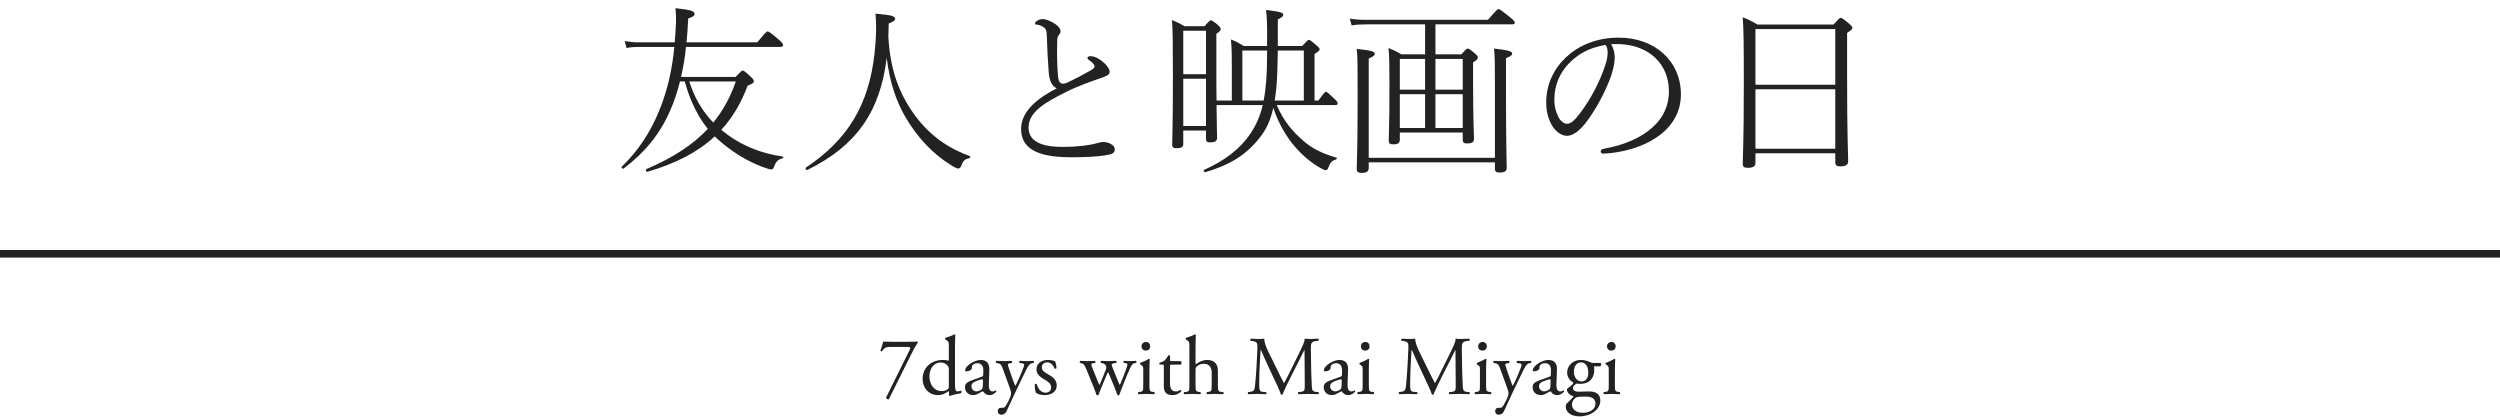
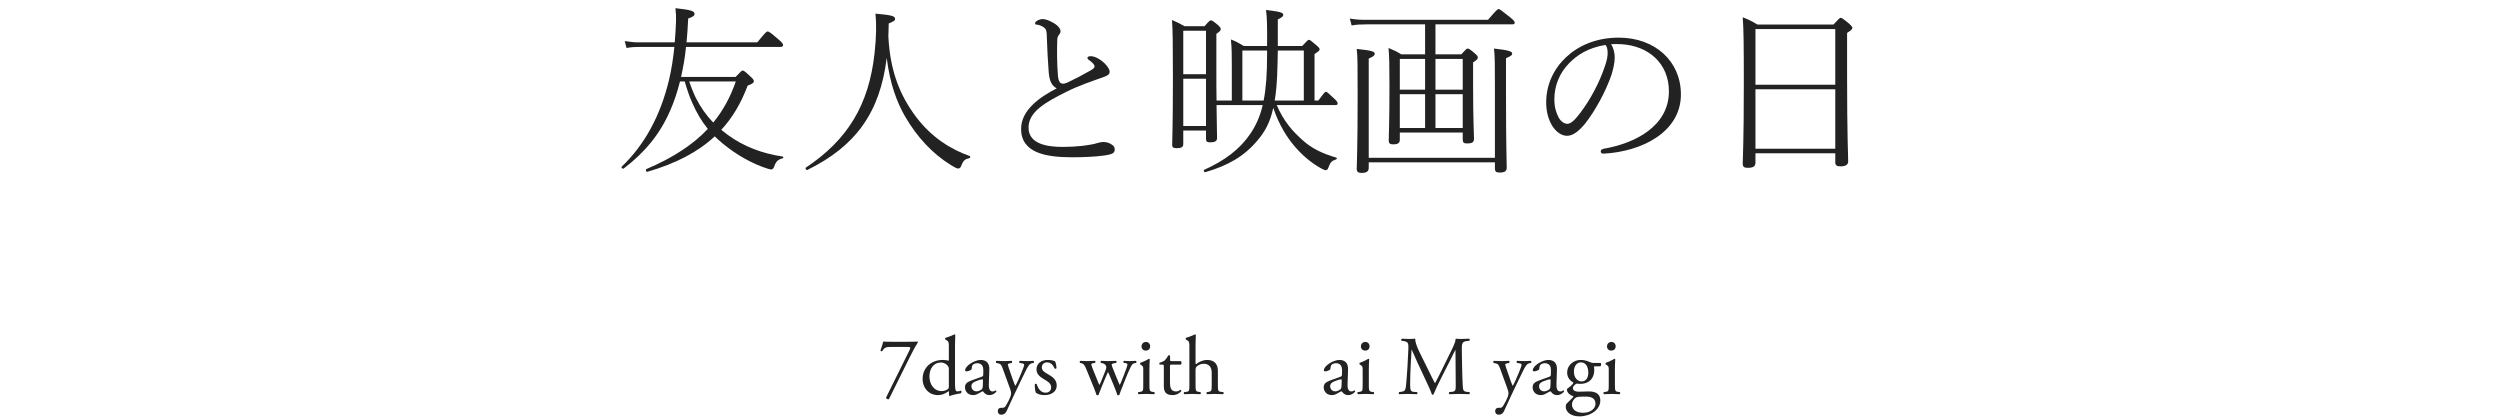
<svg xmlns="http://www.w3.org/2000/svg" width="330" height="55" viewBox="0 0 330 55" fill="none">
  <path d="M242.256 20.232H231.72V21.48C231.72 21.984 231.384 22.152 230.712 22.152C230.232 22.152 230.04 22.032 230.04 21.6C230.04 20.76 230.184 19.056 230.184 11.04C230.184 5.784 230.16 3.888 230.04 2.28C230.784 2.568 231.312 2.832 231.984 3.24H242.016C242.736 2.472 242.832 2.352 242.976 2.352C243.096 2.352 243.264 2.448 244.08 3.12C244.416 3.432 244.512 3.552 244.512 3.672C244.512 3.84 244.368 3.984 243.816 4.344V10.104C243.816 17.976 243.96 20.544 243.96 21.288C243.96 21.768 243.6 21.96 242.928 21.96C242.448 21.96 242.256 21.816 242.256 21.408V20.232ZM242.256 19.632V11.784H231.72V19.632H242.256ZM242.256 11.184V3.84H231.72V11.184H242.256Z" fill="#222222" />
  <path d="M212.664 5.832C213 6.36 213.144 7.008 213.144 7.608C213.144 8.304 212.928 9.192 212.688 9.96C211.968 12.024 210.6 14.592 209.232 16.32C208.464 17.256 207.648 17.928 206.856 17.928C206.112 17.928 205.416 17.4 204.936 16.68C204.408 15.84 204.096 14.784 204.096 13.512C204.096 11.16 205.104 9.072 206.712 7.56C208.272 6.096 210.6 4.968 213.672 4.968C218.496 4.968 221.88 8.112 221.88 12.456C221.88 17.496 216.624 20.016 211.704 20.28C211.44 20.304 211.296 20.16 211.296 20.016C211.296 19.824 211.368 19.704 211.704 19.632C215.712 18.936 220.296 16.728 220.296 12.048C220.296 8.4 217.632 6.024 213.96 5.832C213.576 5.808 213.072 5.808 212.664 5.832ZM211.92 5.928C209.616 6.312 208.2 7.248 207.12 8.352C205.872 9.624 205.176 11.28 205.176 13.104C205.176 14.136 205.392 14.832 205.752 15.528C206.016 16.008 206.472 16.344 206.88 16.344C207.312 16.344 207.816 15.936 208.56 14.952C209.976 13.08 211.152 10.848 211.872 8.664C212.136 7.896 212.208 7.44 212.208 6.936C212.208 6.456 212.088 6.096 211.92 5.928Z" fill="#222222" />
  <path d="M184.776 17.496V18.432C184.776 18.888 184.512 19.056 183.888 19.056C183.48 19.056 183.312 18.912 183.312 18.576C183.312 17.928 183.408 16.344 183.408 11.376C183.408 8.4 183.384 7.56 183.288 6.336C183.936 6.6 184.368 6.792 184.968 7.176H188.112V3.216H180.384C179.592 3.216 179.064 3.24 178.416 3.36L178.176 2.448C178.944 2.592 179.592 2.616 180.384 2.616H196.416C197.568 1.272 197.688 1.2 197.808 1.2C197.952 1.2 198.072 1.272 199.272 2.232C199.872 2.712 199.944 2.856 199.944 3C199.944 3.12 199.872 3.216 199.632 3.216H189.48V7.176H192.888C193.536 6.456 193.608 6.408 193.728 6.408C193.872 6.408 194.016 6.48 194.688 7.056C195.024 7.344 195.072 7.464 195.072 7.584C195.072 7.752 195 7.896 194.448 8.232V11.256C194.448 15.72 194.568 17.76 194.568 18.312C194.568 18.792 194.304 18.936 193.656 18.936C193.224 18.936 193.08 18.816 193.08 18.408V17.496H184.776ZM184.776 11.832H188.112V7.776H184.776V11.832ZM184.776 12.432V16.896H188.112V12.432H184.776ZM193.08 16.896V12.432H189.48V16.896H193.08ZM193.08 11.832V7.776H189.48V11.832H193.08ZM180.672 20.832H197.328V11.184C197.328 8.784 197.328 7.392 197.208 6.408C199.224 6.624 199.608 6.816 199.608 7.056C199.608 7.248 199.512 7.392 198.792 7.68V12.48C198.792 19.08 198.888 21.456 198.888 22.128C198.888 22.608 198.6 22.776 197.952 22.776C197.496 22.776 197.328 22.656 197.328 22.224V21.432H180.672V22.152C180.672 22.632 180.384 22.824 179.736 22.824C179.28 22.824 179.088 22.68 179.088 22.296C179.088 21.768 179.208 19.68 179.208 12.72C179.208 8.616 179.208 7.56 179.088 6.456C181.152 6.672 181.464 6.816 181.464 7.104C181.464 7.272 181.368 7.44 180.672 7.728V20.832Z" fill="#222222" />
  <path d="M176.256 13.872H168.528C169.44 15.984 170.592 17.328 172.056 18.6C173.136 19.56 174.552 20.28 176.4 20.808C176.52 20.832 176.472 21 176.352 21.048C175.824 21.216 175.608 21.384 175.344 22.128C175.272 22.368 175.128 22.464 174.984 22.464C174.864 22.464 174.648 22.368 174.384 22.224C173.112 21.528 171.912 20.496 170.976 19.416C169.92 18.216 168.816 16.464 168.072 14.232C167.664 16.128 166.992 17.376 165.936 18.6C164.16 20.688 162.048 21.864 159.096 22.728C158.952 22.776 158.808 22.464 158.952 22.416C161.688 21.192 163.704 19.656 165.072 17.616C165.792 16.536 166.32 15.384 166.68 13.872H160.584C160.608 16.584 160.656 17.784 160.656 18.216C160.656 18.648 160.32 18.792 159.768 18.792C159.336 18.792 159.192 18.696 159.192 18.336V17.232H156.192V19.008C156.192 19.44 155.904 19.56 155.328 19.56C154.896 19.56 154.728 19.464 154.728 19.104C154.728 18.36 154.824 16.752 154.824 10.104C154.824 5.688 154.8 4.08 154.704 2.64C155.328 2.904 155.76 3.12 156.36 3.456H159C159.624 2.736 159.72 2.688 159.84 2.688C159.96 2.688 160.08 2.736 160.752 3.288C161.088 3.6 161.136 3.72 161.136 3.84C161.136 3.984 161.088 4.128 160.56 4.464V8.952C160.56 10.68 160.56 12.096 160.584 13.272H162.6V8.832C162.6 7.392 162.6 6.408 162.48 5.208C163.128 5.448 163.584 5.712 164.184 6.072H167.256C167.28 3.12 167.232 2.208 167.112 1.32C169.032 1.536 169.392 1.68 169.392 1.944C169.392 2.136 169.296 2.256 168.672 2.568V6.072H171.888C172.536 5.376 172.656 5.256 172.776 5.256C172.92 5.256 173.064 5.376 173.736 5.952C174.096 6.264 174.192 6.384 174.192 6.504C174.192 6.672 174.048 6.792 173.52 7.128V13.272H174.024C174.768 12.264 174.888 12.12 175.032 12.12C175.152 12.12 175.32 12.264 176.136 13.032C176.496 13.368 176.568 13.512 176.568 13.656C176.568 13.8 176.496 13.872 176.256 13.872ZM168.264 13.272H172.104V6.672H168.672C168.624 8.88 168.624 11.088 168.264 13.272ZM163.992 13.272H166.8C167.112 11.712 167.256 9.792 167.256 7.2V6.672H163.992V13.272ZM159.192 16.632V10.392H156.192V16.632H159.192ZM159.192 9.792V4.056H156.192V9.792H159.192Z" fill="#222222" />
  <path d="M139.488 11.664C138.84 11.328 138.528 10.704 138.432 9.552C138.312 8.112 138.24 6.552 138.168 4.56C138.144 4.08 138.072 3.816 137.832 3.648C137.544 3.432 137.184 3.264 136.752 3.24C136.68 3.24 136.632 3.192 136.632 3.072C136.632 2.808 137.184 2.52 137.64 2.52C138.144 2.52 138.984 2.904 139.512 3.336C139.824 3.6 139.992 3.888 139.992 4.128C139.992 4.32 139.896 4.464 139.728 4.68C139.632 4.824 139.56 4.992 139.56 5.232C139.512 6.768 139.512 8.256 139.656 10.104C139.728 10.728 139.92 11.016 140.256 11.04C140.448 11.064 140.688 10.992 140.904 10.896C141.912 10.416 143.064 9.816 143.976 9.288C144.336 9.072 144.48 8.952 144.48 8.76C144.48 8.496 144.12 8.184 143.736 7.92C143.592 7.824 143.544 7.728 143.544 7.632C143.544 7.512 143.688 7.416 143.976 7.416C144.624 7.416 145.416 7.968 145.824 8.376C146.184 8.76 146.472 9.12 146.472 9.48C146.472 9.792 146.256 9.96 145.728 10.152C144.048 10.752 142.44 11.28 140.76 12.12C138.024 13.488 135.768 14.736 135.768 16.848C135.768 19.056 138.336 19.392 140.28 19.392C142.152 19.392 143.904 19.176 144.84 18.888C145.224 18.768 145.44 18.744 145.632 18.744C145.968 18.744 146.352 18.816 146.712 19.056C147.048 19.272 147.144 19.44 147.144 19.728C147.144 20.208 146.832 20.376 145.8 20.52C144.672 20.688 143.064 20.76 141.504 20.76C138.048 20.76 134.784 20.184 134.784 17.016C134.784 14.544 137.232 12.816 139.488 11.664Z" fill="#222222" />
  <path d="M117.048 7.632C116.16 14.88 112.944 19.296 106.56 22.44C106.44 22.512 106.248 22.2 106.368 22.128C111.888 18.456 114.696 13.848 115.44 7.032C115.68 4.848 115.704 3.12 115.56 1.8C117.696 1.992 118.152 2.112 118.152 2.496C118.152 2.712 117.96 2.832 117.312 3.096C117.288 3.672 117.288 4.248 117.264 4.824C117.504 9.504 118.848 12.648 120.888 15.384C122.976 18.168 125.544 19.728 127.992 20.592C128.136 20.64 128.088 20.856 127.944 20.88C127.392 21 127.152 21.168 126.888 21.888C126.792 22.128 126.648 22.248 126.48 22.248C126.336 22.248 126.024 22.104 125.448 21.744C123.096 20.28 121.056 18.12 119.448 15.336C118.392 13.488 117.456 11.04 117.048 7.632Z" fill="#222222" />
  <path d="M90.384 10.752H89.76C89.4 12.144 88.992 13.416 88.464 14.592C87.12 17.712 85.08 20.16 82.32 22.248C82.2 22.344 81.96 22.104 82.056 22.008C85.08 19.128 87.168 15.288 88.296 10.608C88.656 9.12 88.872 7.608 89.016 6.192H84.432C83.736 6.192 83.352 6.216 82.704 6.336L82.464 5.424C83.256 5.544 83.688 5.592 84.408 5.592H89.064C89.136 4.656 89.208 3.744 89.232 2.904C89.256 2.328 89.232 1.776 89.16 1.08C91.176 1.296 91.68 1.464 91.68 1.824C91.68 2.088 91.488 2.208 90.84 2.448C90.792 3.552 90.72 4.584 90.624 5.592H99.96C101.04 4.272 101.184 4.152 101.328 4.152C101.472 4.152 101.688 4.272 102.768 5.208C103.296 5.664 103.368 5.808 103.368 5.952C103.368 6.096 103.272 6.192 103.032 6.192H90.552C90.432 7.512 90.192 8.856 89.904 10.152H97.104C97.824 9.384 97.92 9.312 98.04 9.312C98.16 9.312 98.304 9.384 99.168 10.2C99.48 10.488 99.504 10.608 99.504 10.728C99.504 10.944 99.312 11.064 98.688 11.304C97.824 13.608 96.696 15.528 95.208 17.136C95.496 17.376 95.784 17.592 96.072 17.808C98.208 19.368 100.68 20.28 103.32 20.664C103.44 20.688 103.416 20.88 103.296 20.904C102.72 21.048 102.432 21.288 102.192 21.984C102.096 22.272 101.952 22.368 101.784 22.368C101.64 22.368 101.232 22.248 100.584 22.008C98.448 21.192 96.456 19.92 94.776 18.408C94.632 18.288 94.488 18.144 94.344 18C92.136 20.064 89.232 21.576 85.44 22.68C85.296 22.728 85.176 22.368 85.32 22.32C88.824 20.832 91.464 19.104 93.432 17.016C92.592 15.984 91.944 14.856 91.416 13.656C90.984 12.72 90.672 11.736 90.384 10.752ZM97.128 10.752H90.984C91.224 11.496 91.512 12.216 91.848 12.912C92.448 14.112 93.216 15.216 94.152 16.176C95.448 14.592 96.408 12.816 97.128 10.752Z" fill="#222222" />
-   <line y1="33.5" x2="330" y2="33.5" stroke="#222222" />
  <path d="M212.355 50.768V48.843C212.355 48.414 212.355 48.359 212.058 48.161L211.959 48.095C211.915 48.051 211.915 47.93 211.97 47.897C212.223 47.809 212.85 47.523 213.103 47.358C213.158 47.358 213.202 47.38 213.213 47.424C213.191 47.809 213.169 48.337 213.169 48.788V50.768C213.169 51.56 213.191 51.67 213.587 51.725L213.818 51.758C213.895 51.813 213.873 52 213.796 52.033C213.466 52.011 213.147 52 212.762 52C212.366 52 212.036 52.011 211.728 52.033C211.651 52 211.629 51.813 211.706 51.758L211.937 51.725C212.344 51.67 212.355 51.56 212.355 50.768ZM212.718 45.136C213.048 45.136 213.268 45.4 213.268 45.708C213.268 46.104 212.993 46.28 212.685 46.28C212.344 46.28 212.124 46.027 212.124 45.73C212.124 45.367 212.388 45.136 212.718 45.136Z" fill="#222222" />
  <path d="M210.383 47.908H211.274C211.395 47.963 211.373 48.337 211.208 48.359H210.416C210.438 48.546 210.438 48.733 210.438 48.92C210.438 49.679 209.987 50.669 208.59 50.669C208.392 50.669 208.238 50.647 208.106 50.636C207.974 50.713 207.622 50.922 207.622 51.241C207.622 51.494 207.875 51.703 208.392 51.703C208.766 51.703 209.217 51.67 209.701 51.67C210.317 51.67 211.241 51.78 211.241 52.88C211.241 54.079 209.932 54.959 208.502 54.959C207.149 54.959 206.676 54.233 206.676 53.683C206.676 53.507 206.72 53.364 206.797 53.276C206.984 53.078 207.292 52.792 207.545 52.539C207.644 52.44 207.732 52.341 207.633 52.275C207.204 52.165 206.83 51.791 206.83 51.406C206.83 51.351 206.874 51.307 206.995 51.219C207.182 51.098 207.391 50.911 207.578 50.713C207.633 50.647 207.688 50.559 207.688 50.504C207.314 50.306 206.863 49.877 206.863 49.173C206.863 48.227 207.677 47.512 208.656 47.512C209.074 47.512 209.459 47.622 209.712 47.732C210.064 47.886 210.141 47.908 210.383 47.908ZM209.349 52.352H208.975C208.623 52.352 208.183 52.374 208.029 52.473C207.765 52.638 207.501 52.979 207.501 53.397C207.501 53.991 207.974 54.486 208.975 54.486C209.954 54.486 210.603 53.936 210.603 53.309C210.603 52.638 210.141 52.352 209.349 52.352ZM208.755 50.35C209.349 50.35 209.657 49.877 209.657 49.206C209.657 48.458 209.349 47.831 208.678 47.831C208.15 47.831 207.754 48.315 207.754 49.063C207.754 49.844 208.227 50.35 208.755 50.35Z" fill="#222222" />
  <path d="M203.219 50.196L204.528 49.723C204.693 49.668 204.715 49.569 204.715 49.404L204.726 48.898C204.737 48.491 204.605 47.941 203.923 47.941C203.615 47.941 203.241 48.095 203.219 48.436C203.208 48.612 203.197 48.744 203.109 48.81C202.944 48.942 202.647 49.019 202.482 49.019C202.383 49.019 202.328 48.964 202.328 48.865C202.328 48.293 203.571 47.512 204.374 47.512C205.166 47.512 205.551 47.974 205.518 48.799L205.452 50.713C205.43 51.219 205.529 51.67 205.958 51.67C206.068 51.67 206.167 51.637 206.233 51.604C206.288 51.571 206.343 51.527 206.376 51.527C206.42 51.527 206.453 51.593 206.453 51.67C206.453 51.725 206.068 52.154 205.529 52.154C205.265 52.154 205.001 52.055 204.814 51.813C204.77 51.747 204.704 51.659 204.638 51.659C204.561 51.659 204.429 51.758 204.209 51.879C203.967 52.011 203.725 52.154 203.417 52.154C203.098 52.154 202.834 52.066 202.647 51.901C202.438 51.714 202.306 51.439 202.306 51.131C202.306 50.702 202.515 50.449 203.219 50.196ZM203.153 50.999C203.153 51.186 203.285 51.659 203.846 51.659C204.066 51.659 204.407 51.494 204.517 51.384C204.649 51.252 204.649 51.098 204.66 50.867L204.682 50.218C204.682 50.097 204.638 50.075 204.572 50.075C204.506 50.075 204.319 50.119 204.121 50.185C203.472 50.405 203.153 50.57 203.153 50.999Z" fill="#222222" />
  <path d="M197.846 54.739C197.527 54.739 197.362 54.541 197.362 54.266C197.362 53.969 197.56 53.826 197.802 53.826H198.011C198.187 53.826 198.297 53.749 198.374 53.628C198.693 53.133 198.913 52.671 199.012 52.407C199.045 52.319 199.122 52.088 199.122 51.934C199.122 51.714 199.078 51.582 198.935 51.175L198.077 48.821C197.89 48.304 197.813 48.04 197.428 47.963L197.153 47.908C197.087 47.853 197.098 47.666 197.186 47.633C197.538 47.655 197.868 47.666 198.231 47.666C198.528 47.666 198.836 47.655 199.188 47.633C199.276 47.666 199.287 47.853 199.21 47.908L198.935 47.963C198.781 47.996 198.693 48.029 198.693 48.106C198.693 48.238 198.946 48.953 199.012 49.14L199.364 50.152C199.43 50.328 199.639 50.911 199.683 50.933C199.716 50.911 199.892 50.57 200.09 50.119L200.464 49.25C200.706 48.678 200.849 48.271 200.849 48.15C200.849 48.073 200.783 47.996 200.585 47.963L200.244 47.908C200.167 47.853 200.178 47.666 200.266 47.633C200.618 47.655 200.948 47.666 201.234 47.666C201.509 47.666 201.762 47.655 202.07 47.633C202.158 47.677 202.169 47.842 202.092 47.908L201.905 47.941C201.542 48.007 201.344 48.326 200.97 49.107L200.354 50.372C199.991 51.109 199.089 53.023 198.55 54.222C198.363 54.64 198.099 54.739 197.846 54.739Z" fill="#222222" />
-   <path d="M195.35 50.768V48.843C195.35 48.414 195.35 48.359 195.053 48.161L194.954 48.095C194.91 48.051 194.91 47.93 194.965 47.897C195.218 47.809 195.845 47.523 196.098 47.358C196.153 47.358 196.197 47.38 196.208 47.424C196.186 47.809 196.164 48.337 196.164 48.788V50.768C196.164 51.56 196.186 51.67 196.582 51.725L196.813 51.758C196.89 51.813 196.868 52 196.791 52.033C196.461 52.011 196.142 52 195.757 52C195.361 52 195.031 52.011 194.723 52.033C194.646 52 194.624 51.813 194.701 51.758L194.932 51.725C195.339 51.67 195.35 51.56 195.35 50.768ZM195.713 45.136C196.043 45.136 196.263 45.4 196.263 45.708C196.263 46.104 195.988 46.28 195.68 46.28C195.339 46.28 195.119 46.027 195.119 45.73C195.119 45.367 195.383 45.136 195.713 45.136Z" fill="#222222" />
  <path d="M187.393 46.522L188.647 49.063C188.9 49.58 189.142 50.086 189.406 50.57H189.428C189.725 50.053 190 49.481 190.275 48.92L191.309 46.819C191.804 45.818 192.123 45.213 192.145 44.707C192.519 44.74 192.75 44.74 192.97 44.74C193.245 44.74 193.608 44.729 193.949 44.707C194.015 44.751 194.015 44.938 193.96 44.982L193.729 45.004C193.036 45.07 192.948 45.279 192.959 46.049C192.981 47.215 192.992 49.25 193.08 50.834C193.113 51.384 193.102 51.681 193.619 51.725L193.971 51.758C194.037 51.824 194.026 51.989 193.949 52.033C193.498 52.011 193.047 52 192.651 52C192.266 52 191.771 52.011 191.32 52.033C191.243 51.978 191.232 51.824 191.298 51.758L191.617 51.725C192.156 51.67 192.156 51.494 192.156 50.79L192.123 46.203H192.101C192.024 46.324 191.606 47.204 191.386 47.633L190.407 49.558C189.912 50.526 189.417 51.56 189.219 52.066C189.197 52.099 189.153 52.11 189.109 52.11C189.087 52.11 189.032 52.099 189.01 52.066C188.823 51.483 188.295 50.405 188.042 49.866L187.052 47.743C186.821 47.237 186.59 46.665 186.348 46.159H186.326C186.282 46.841 186.249 47.479 186.216 48.117C186.183 48.788 186.139 49.767 186.139 50.702C186.139 51.516 186.205 51.692 186.634 51.725L187.052 51.758C187.129 51.824 187.118 52 187.041 52.033C186.667 52.011 186.238 52 185.82 52C185.468 52 185.072 52.011 184.698 52.033C184.632 51.978 184.61 51.813 184.676 51.758L184.918 51.725C185.38 51.659 185.534 51.593 185.6 50.823C185.666 50.097 185.721 49.492 185.787 48.403C185.842 47.49 185.886 46.555 185.908 45.95C185.93 45.257 185.842 45.092 185.171 45.004L184.995 44.982C184.94 44.916 184.951 44.751 185.039 44.707C185.369 44.729 185.633 44.74 185.908 44.74C186.161 44.74 186.458 44.74 186.821 44.707C186.777 45.136 187.052 45.818 187.393 46.522Z" fill="#222222" />
  <path d="M179.871 50.768V48.843C179.871 48.414 179.871 48.359 179.574 48.161L179.475 48.095C179.431 48.051 179.431 47.93 179.486 47.897C179.739 47.809 180.366 47.523 180.619 47.358C180.674 47.358 180.718 47.38 180.729 47.424C180.707 47.809 180.685 48.337 180.685 48.788V50.768C180.685 51.56 180.707 51.67 181.103 51.725L181.334 51.758C181.411 51.813 181.389 52 181.312 52.033C180.982 52.011 180.663 52 180.278 52C179.882 52 179.552 52.011 179.244 52.033C179.167 52 179.145 51.813 179.222 51.758L179.453 51.725C179.86 51.67 179.871 51.56 179.871 50.768ZM180.234 45.136C180.564 45.136 180.784 45.4 180.784 45.708C180.784 46.104 180.509 46.28 180.201 46.28C179.86 46.28 179.64 46.027 179.64 45.73C179.64 45.367 179.904 45.136 180.234 45.136Z" fill="#222222" />
  <path d="M175.644 50.196L176.953 49.723C177.118 49.668 177.14 49.569 177.14 49.404L177.151 48.898C177.162 48.491 177.03 47.941 176.348 47.941C176.04 47.941 175.666 48.095 175.644 48.436C175.633 48.612 175.622 48.744 175.534 48.81C175.369 48.942 175.072 49.019 174.907 49.019C174.808 49.019 174.753 48.964 174.753 48.865C174.753 48.293 175.996 47.512 176.799 47.512C177.591 47.512 177.976 47.974 177.943 48.799L177.877 50.713C177.855 51.219 177.954 51.67 178.383 51.67C178.493 51.67 178.592 51.637 178.658 51.604C178.713 51.571 178.768 51.527 178.801 51.527C178.845 51.527 178.878 51.593 178.878 51.67C178.878 51.725 178.493 52.154 177.954 52.154C177.69 52.154 177.426 52.055 177.239 51.813C177.195 51.747 177.129 51.659 177.063 51.659C176.986 51.659 176.854 51.758 176.634 51.879C176.392 52.011 176.15 52.154 175.842 52.154C175.523 52.154 175.259 52.066 175.072 51.901C174.863 51.714 174.731 51.439 174.731 51.131C174.731 50.702 174.94 50.449 175.644 50.196ZM175.578 50.999C175.578 51.186 175.71 51.659 176.271 51.659C176.491 51.659 176.832 51.494 176.942 51.384C177.074 51.252 177.074 51.098 177.085 50.867L177.107 50.218C177.107 50.097 177.063 50.075 176.997 50.075C176.931 50.075 176.744 50.119 176.546 50.185C175.897 50.405 175.578 50.57 175.578 50.999Z" fill="#222222" />
-   <path d="M167.466 46.522L168.72 49.063C168.973 49.58 169.215 50.086 169.479 50.57H169.501C169.798 50.053 170.073 49.481 170.348 48.92L171.382 46.819C171.877 45.818 172.196 45.213 172.218 44.707C172.592 44.74 172.823 44.74 173.043 44.74C173.318 44.74 173.681 44.729 174.022 44.707C174.088 44.751 174.088 44.938 174.033 44.982L173.802 45.004C173.109 45.07 173.021 45.279 173.032 46.049C173.054 47.215 173.065 49.25 173.153 50.834C173.186 51.384 173.175 51.681 173.692 51.725L174.044 51.758C174.11 51.824 174.099 51.989 174.022 52.033C173.571 52.011 173.12 52 172.724 52C172.339 52 171.844 52.011 171.393 52.033C171.316 51.978 171.305 51.824 171.371 51.758L171.69 51.725C172.229 51.67 172.229 51.494 172.229 50.79L172.196 46.203H172.174C172.097 46.324 171.679 47.204 171.459 47.633L170.48 49.558C169.985 50.526 169.49 51.56 169.292 52.066C169.27 52.099 169.226 52.11 169.182 52.11C169.16 52.11 169.105 52.099 169.083 52.066C168.896 51.483 168.368 50.405 168.115 49.866L167.125 47.743C166.894 47.237 166.663 46.665 166.421 46.159H166.399C166.355 46.841 166.322 47.479 166.289 48.117C166.256 48.788 166.212 49.767 166.212 50.702C166.212 51.516 166.278 51.692 166.707 51.725L167.125 51.758C167.202 51.824 167.191 52 167.114 52.033C166.74 52.011 166.311 52 165.893 52C165.541 52 165.145 52.011 164.771 52.033C164.705 51.978 164.683 51.813 164.749 51.758L164.991 51.725C165.453 51.659 165.607 51.593 165.673 50.823C165.739 50.097 165.794 49.492 165.86 48.403C165.915 47.49 165.959 46.555 165.981 45.95C166.003 45.257 165.915 45.092 165.244 45.004L165.068 44.982C165.013 44.916 165.024 44.751 165.112 44.707C165.442 44.729 165.706 44.74 165.981 44.74C166.234 44.74 166.531 44.74 166.894 44.707C166.85 45.136 167.125 45.818 167.466 46.522Z" fill="#222222" />
  <path d="M156.998 50.768V45.796C156.998 45.147 156.987 45.081 156.657 44.883L156.547 44.817C156.492 44.784 156.492 44.63 156.547 44.597C156.822 44.509 157.339 44.344 157.735 44.135C157.779 44.135 157.823 44.157 157.845 44.201C157.834 44.531 157.812 45.081 157.812 45.565V47.875C157.812 47.974 157.823 48.062 157.856 48.084C158.252 47.776 158.78 47.512 159.341 47.512C160.386 47.512 160.76 48.161 160.76 48.931V50.768C160.76 51.56 160.782 51.681 161.178 51.725L161.475 51.758C161.552 51.813 161.53 52 161.453 52.033C161.057 52.011 160.738 52 160.353 52C159.957 52 159.627 52.011 159.33 52.033C159.253 52 159.231 51.813 159.308 51.758L159.528 51.725C159.935 51.659 159.946 51.56 159.946 50.768V49.195C159.946 48.491 159.605 48.018 158.901 48.018C158.527 48.018 158.241 48.15 158.043 48.315C157.845 48.48 157.812 48.535 157.812 48.92V50.768C157.812 51.56 157.834 51.67 158.23 51.725L158.461 51.758C158.538 51.802 158.516 52 158.439 52.033C158.109 52.011 157.79 52 157.405 52C157.009 52 156.679 52.011 156.327 52.033C156.25 52 156.228 51.813 156.305 51.758L156.58 51.725C156.987 51.681 156.998 51.56 156.998 50.768Z" fill="#222222" />
  <path d="M155.88 48.128H154.637C154.45 48.128 154.439 48.161 154.439 48.392V50.449C154.439 51.087 154.516 51.67 155.242 51.67C155.352 51.67 155.451 51.648 155.539 51.615C155.638 51.582 155.781 51.461 155.814 51.461C155.902 51.461 155.946 51.582 155.924 51.648C155.726 51.879 155.33 52.154 154.769 52.154C153.823 52.154 153.625 51.626 153.625 50.966V48.447C153.625 48.15 153.614 48.128 153.394 48.128H153.086C153.02 48.084 153.009 47.963 153.053 47.897C153.372 47.798 153.647 47.655 153.757 47.556C153.9 47.424 154.109 47.127 154.219 46.907C154.274 46.885 154.406 46.885 154.45 46.962V47.457C154.45 47.655 154.461 47.666 154.648 47.666H155.869C156.001 47.765 155.979 48.062 155.88 48.128Z" fill="#222222" />
  <path d="M150.91 50.768V48.843C150.91 48.414 150.91 48.359 150.613 48.161L150.514 48.095C150.47 48.051 150.47 47.93 150.525 47.897C150.778 47.809 151.405 47.523 151.658 47.358C151.713 47.358 151.757 47.38 151.768 47.424C151.746 47.809 151.724 48.337 151.724 48.788V50.768C151.724 51.56 151.746 51.67 152.142 51.725L152.373 51.758C152.45 51.813 152.428 52 152.351 52.033C152.021 52.011 151.702 52 151.317 52C150.921 52 150.591 52.011 150.283 52.033C150.206 52 150.184 51.813 150.261 51.758L150.492 51.725C150.899 51.67 150.91 51.56 150.91 50.768ZM151.273 45.136C151.603 45.136 151.823 45.4 151.823 45.708C151.823 46.104 151.548 46.28 151.24 46.28C150.899 46.28 150.679 46.027 150.679 45.73C150.679 45.367 150.943 45.136 151.273 45.136Z" fill="#222222" />
  <path d="M144.407 51.219L143.395 48.733C143.142 48.117 143.01 48.007 142.735 47.941L142.559 47.897C142.504 47.842 142.493 47.677 142.592 47.633C142.933 47.655 143.241 47.666 143.571 47.666C143.912 47.666 144.231 47.655 144.528 47.633C144.616 47.677 144.627 47.842 144.55 47.897L144.297 47.941C144.143 47.963 144.055 48.029 144.055 48.095C144.055 48.161 144.11 48.37 144.231 48.667L144.913 50.35C145.012 50.603 145.111 50.801 145.111 50.823C145.144 50.801 145.232 50.614 145.364 50.295L145.903 48.964C146.046 48.612 146.057 48.469 146.002 48.326C145.903 48.084 145.738 47.996 145.496 47.941L145.32 47.897C145.243 47.831 145.265 47.666 145.353 47.633C145.628 47.655 145.98 47.666 146.266 47.666C146.607 47.666 146.937 47.655 147.311 47.633C147.41 47.666 147.41 47.842 147.344 47.897L147.113 47.941C146.673 48.029 146.695 48.062 146.827 48.447C146.948 48.81 147.542 50.207 147.663 50.504C147.729 50.669 147.773 50.79 147.806 50.812C147.828 50.79 147.883 50.68 147.96 50.504C148.103 50.185 148.543 49.019 148.708 48.557C148.796 48.304 148.818 48.161 148.818 48.084C148.818 48.018 148.752 47.963 148.62 47.941L148.345 47.897C148.257 47.842 148.279 47.666 148.356 47.633C148.675 47.655 148.95 47.666 149.225 47.666C149.434 47.666 149.698 47.655 149.94 47.633C150.028 47.677 150.039 47.842 149.973 47.897L149.753 47.941C149.489 47.996 149.39 48.15 149.159 48.634C148.862 49.25 148.334 50.57 148.125 51.131C147.971 51.527 147.839 51.846 147.751 52.132C147.707 52.165 147.663 52.176 147.608 52.176C147.564 52.176 147.52 52.165 147.487 52.132C147.421 51.934 147.223 51.362 147.036 50.922L146.508 49.657C146.431 49.459 146.266 49.096 146.255 49.096C146.244 49.096 146.09 49.437 146.013 49.635L145.441 51.01C145.243 51.483 145.089 51.879 145.001 52.132C144.968 52.165 144.924 52.176 144.869 52.176C144.825 52.176 144.77 52.165 144.737 52.132C144.671 51.901 144.495 51.45 144.407 51.219Z" fill="#222222" />
  <path d="M138.311 47.512C138.773 47.512 139.18 47.622 139.279 47.71C139.378 47.952 139.455 48.304 139.455 48.601C139.411 48.678 139.246 48.7 139.191 48.634C139.004 48.15 138.674 47.831 138.223 47.831C137.794 47.831 137.519 48.106 137.519 48.502C137.519 48.953 137.981 49.195 138.366 49.415C138.949 49.745 139.488 50.119 139.488 50.9C139.488 51.736 138.718 52.154 137.904 52.154C137.387 52.154 137.002 52.044 136.727 51.824C136.639 51.615 136.573 51.076 136.595 50.713C136.65 50.647 136.793 50.636 136.848 50.702C137.035 51.307 137.387 51.835 138.014 51.835C138.41 51.835 138.751 51.604 138.751 51.131C138.751 50.625 138.311 50.35 137.904 50.119C137.266 49.756 136.815 49.371 136.815 48.766C136.815 47.963 137.475 47.512 138.311 47.512Z" fill="#222222" />
  <path d="M132.189 54.739C131.87 54.739 131.705 54.541 131.705 54.266C131.705 53.969 131.903 53.826 132.145 53.826H132.354C132.53 53.826 132.64 53.749 132.717 53.628C133.036 53.133 133.256 52.671 133.355 52.407C133.388 52.319 133.465 52.088 133.465 51.934C133.465 51.714 133.421 51.582 133.278 51.175L132.42 48.821C132.233 48.304 132.156 48.04 131.771 47.963L131.496 47.908C131.43 47.853 131.441 47.666 131.529 47.633C131.881 47.655 132.211 47.666 132.574 47.666C132.871 47.666 133.179 47.655 133.531 47.633C133.619 47.666 133.63 47.853 133.553 47.908L133.278 47.963C133.124 47.996 133.036 48.029 133.036 48.106C133.036 48.238 133.289 48.953 133.355 49.14L133.707 50.152C133.773 50.328 133.982 50.911 134.026 50.933C134.059 50.911 134.235 50.57 134.433 50.119L134.807 49.25C135.049 48.678 135.192 48.271 135.192 48.15C135.192 48.073 135.126 47.996 134.928 47.963L134.587 47.908C134.51 47.853 134.521 47.666 134.609 47.633C134.961 47.655 135.291 47.666 135.577 47.666C135.852 47.666 136.105 47.655 136.413 47.633C136.501 47.677 136.512 47.842 136.435 47.908L136.248 47.941C135.885 48.007 135.687 48.326 135.313 49.107L134.697 50.372C134.334 51.109 133.432 53.023 132.893 54.222C132.706 54.64 132.442 54.739 132.189 54.739Z" fill="#222222" />
  <path d="M128.292 50.196L129.601 49.723C129.766 49.668 129.788 49.569 129.788 49.404L129.799 48.898C129.81 48.491 129.678 47.941 128.996 47.941C128.688 47.941 128.314 48.095 128.292 48.436C128.281 48.612 128.27 48.744 128.182 48.81C128.017 48.942 127.72 49.019 127.555 49.019C127.456 49.019 127.401 48.964 127.401 48.865C127.401 48.293 128.644 47.512 129.447 47.512C130.239 47.512 130.624 47.974 130.591 48.799L130.525 50.713C130.503 51.219 130.602 51.67 131.031 51.67C131.141 51.67 131.24 51.637 131.306 51.604C131.361 51.571 131.416 51.527 131.449 51.527C131.493 51.527 131.526 51.593 131.526 51.67C131.526 51.725 131.141 52.154 130.602 52.154C130.338 52.154 130.074 52.055 129.887 51.813C129.843 51.747 129.777 51.659 129.711 51.659C129.634 51.659 129.502 51.758 129.282 51.879C129.04 52.011 128.798 52.154 128.49 52.154C128.171 52.154 127.907 52.066 127.72 51.901C127.511 51.714 127.379 51.439 127.379 51.131C127.379 50.702 127.588 50.449 128.292 50.196ZM128.226 50.999C128.226 51.186 128.358 51.659 128.919 51.659C129.139 51.659 129.48 51.494 129.59 51.384C129.722 51.252 129.722 51.098 129.733 50.867L129.755 50.218C129.755 50.097 129.711 50.075 129.645 50.075C129.579 50.075 129.392 50.119 129.194 50.185C128.545 50.405 128.226 50.57 128.226 50.999Z" fill="#222222" />
  <path d="M126.061 45.565V50.394C126.061 51.263 126.072 51.67 126.38 51.67C126.501 51.67 126.688 51.615 126.853 51.56C126.93 51.582 126.941 51.857 126.842 51.912C126.38 51.978 125.698 52.143 125.39 52.264C125.324 52.264 125.269 52.231 125.269 52.176V51.989C125.269 51.824 125.269 51.692 125.247 51.648H125.203C124.719 51.978 124.345 52.154 123.817 52.154C122.596 52.154 121.782 51.197 121.782 50.042C121.782 48.502 122.948 47.512 124.444 47.512C124.818 47.512 125.06 47.567 125.181 47.611C125.236 47.611 125.247 47.545 125.247 47.457V45.796C125.247 45.147 125.236 45.081 124.906 44.883L124.796 44.817C124.741 44.784 124.741 44.63 124.796 44.597C125.071 44.509 125.588 44.344 125.984 44.135C126.028 44.135 126.072 44.157 126.094 44.201C126.083 44.531 126.061 45.081 126.061 45.565ZM125.247 50.911V48.744C125.247 48.524 125.203 48.425 125.126 48.315C124.961 48.084 124.631 47.853 124.202 47.853C123.201 47.853 122.684 48.722 122.684 49.679C122.684 50.68 123.245 51.626 124.323 51.626C124.62 51.626 124.994 51.494 125.17 51.318C125.236 51.252 125.247 51.087 125.247 50.911Z" fill="#222222" />
  <path d="M119.824 45.796H117.624C117.008 45.796 116.766 45.829 116.447 46.357C116.37 46.39 116.26 46.368 116.216 46.269C116.326 45.972 116.491 45.499 116.59 45.081C116.766 45.103 117.151 45.114 117.756 45.114H119.615C120.22 45.114 120.957 45.114 121.089 45.081C121.133 45.092 121.166 45.136 121.166 45.18C120.858 45.653 120.539 46.236 120.132 47.061L117.327 52.704C117.151 52.726 116.986 52.638 116.953 52.495L120.066 46.203C120.231 45.873 120.176 45.796 119.824 45.796Z" fill="#222222" />
</svg>